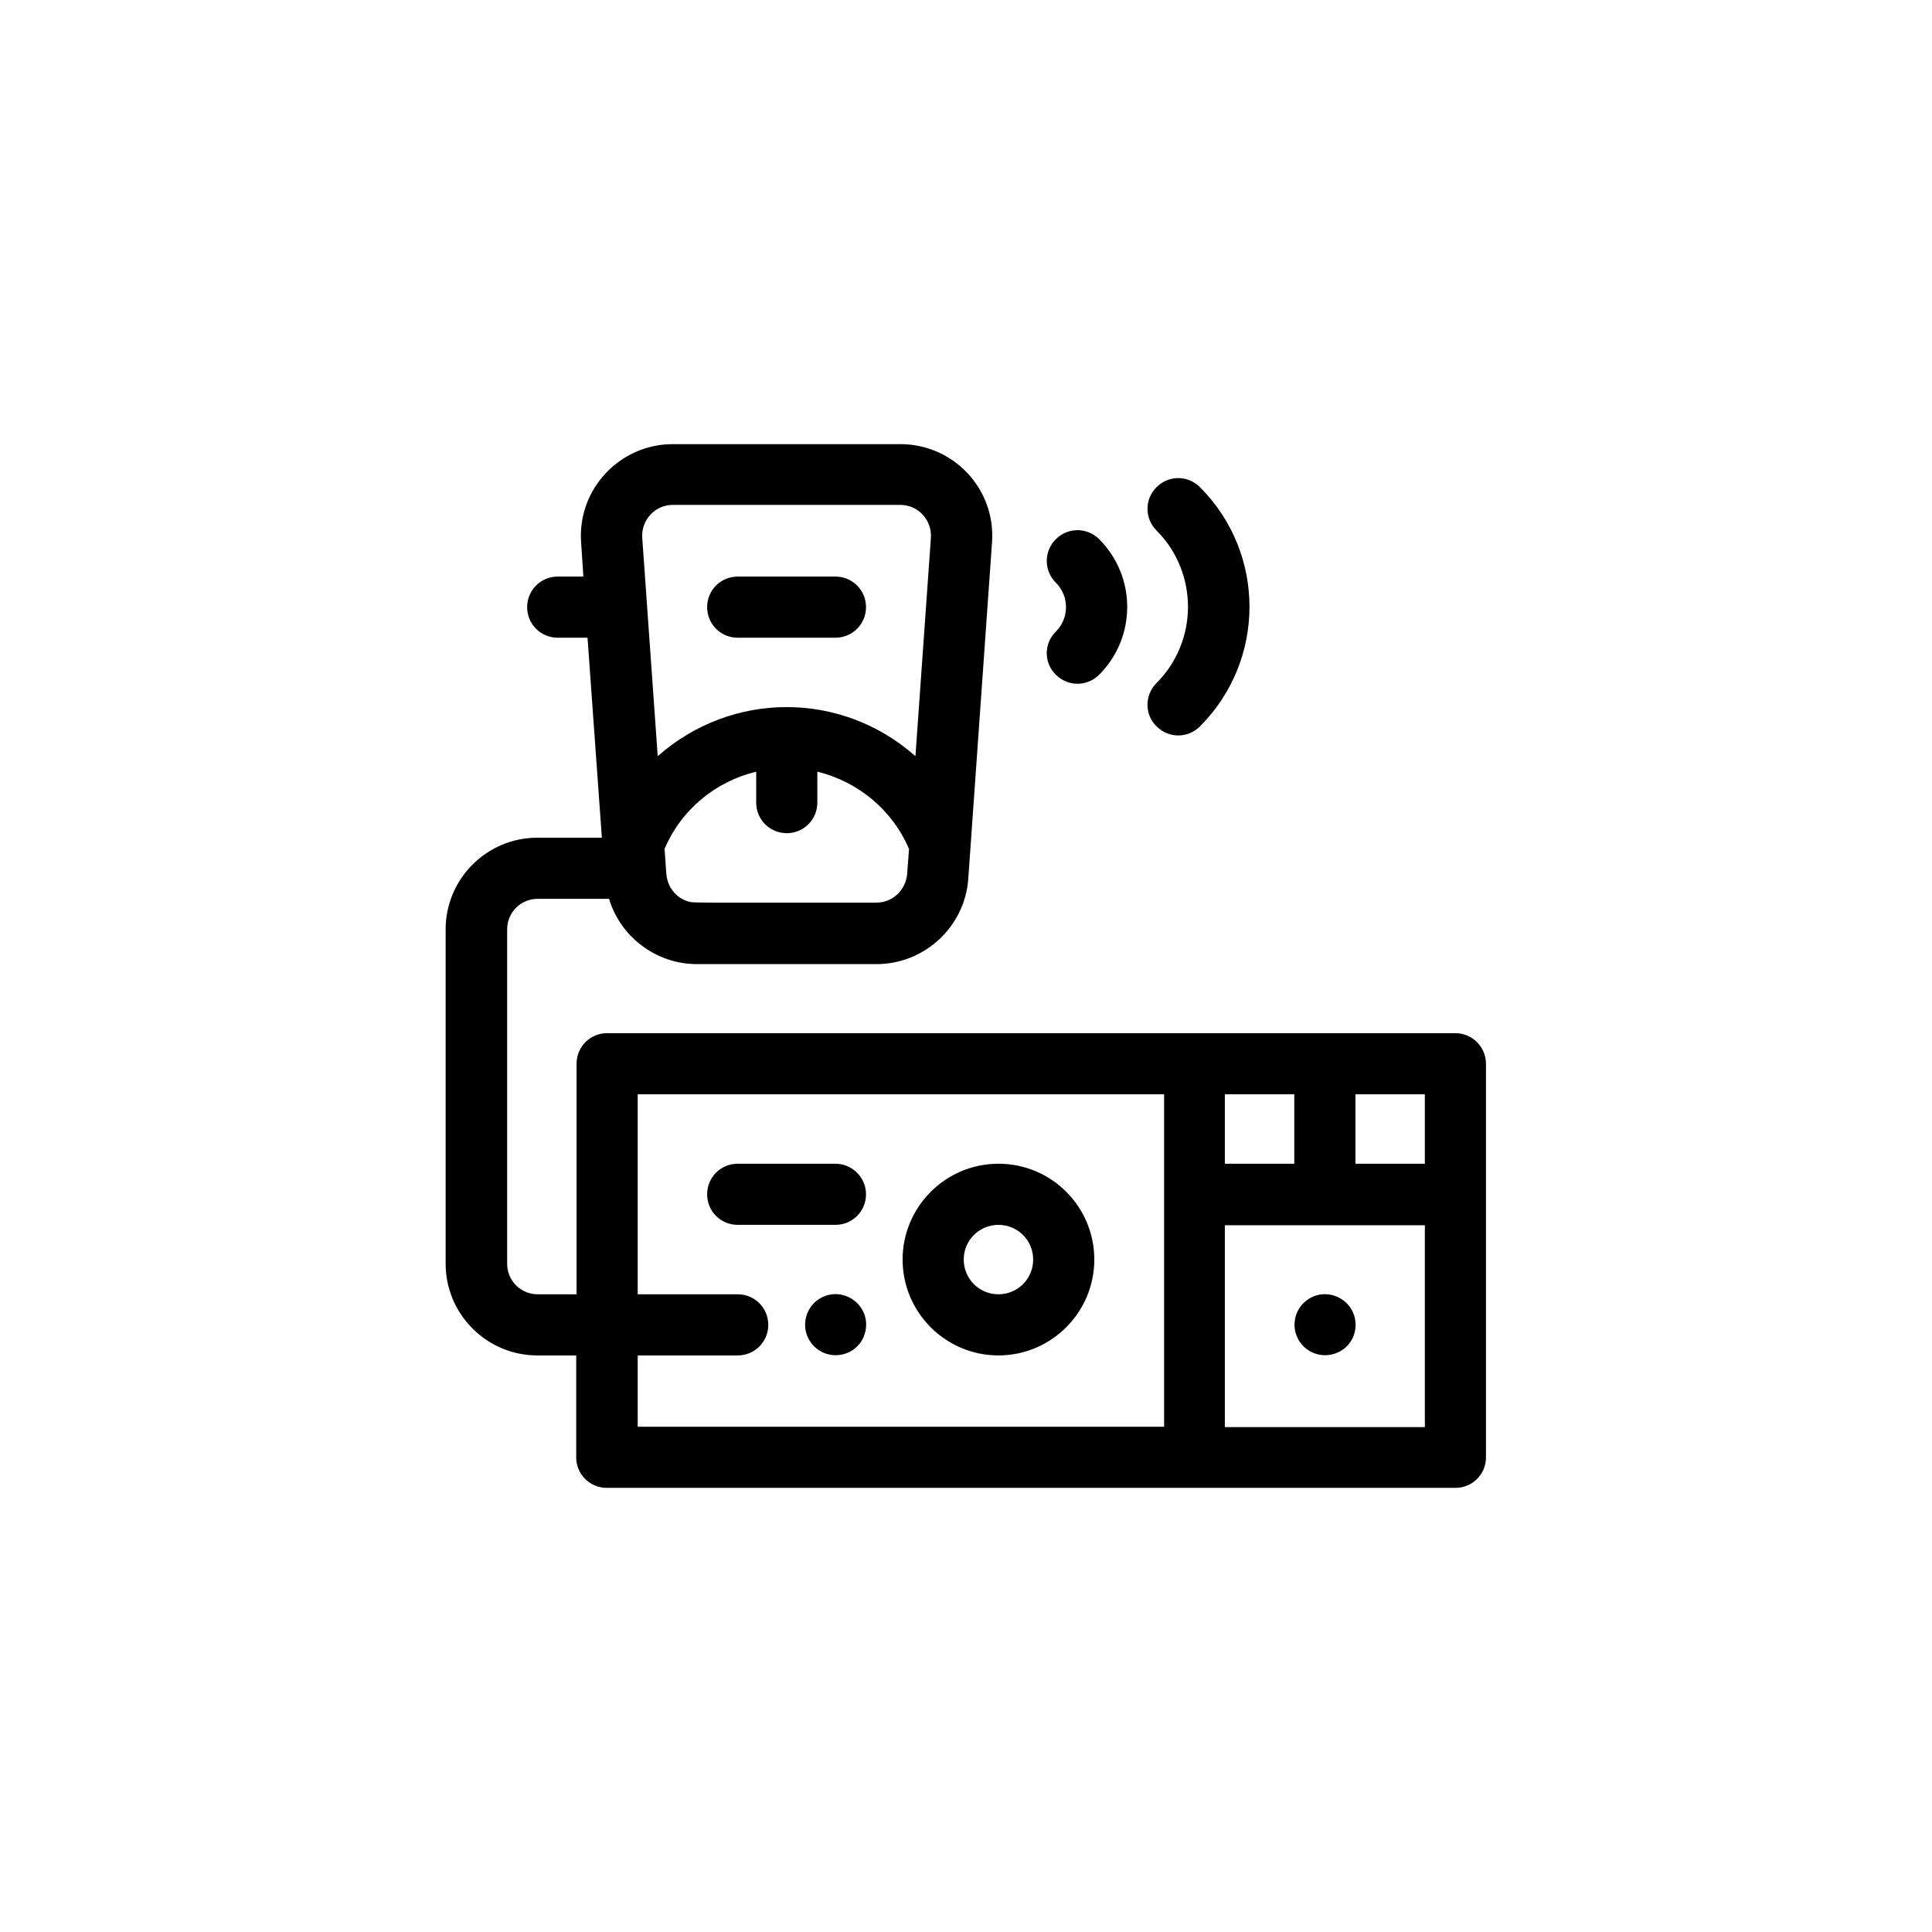
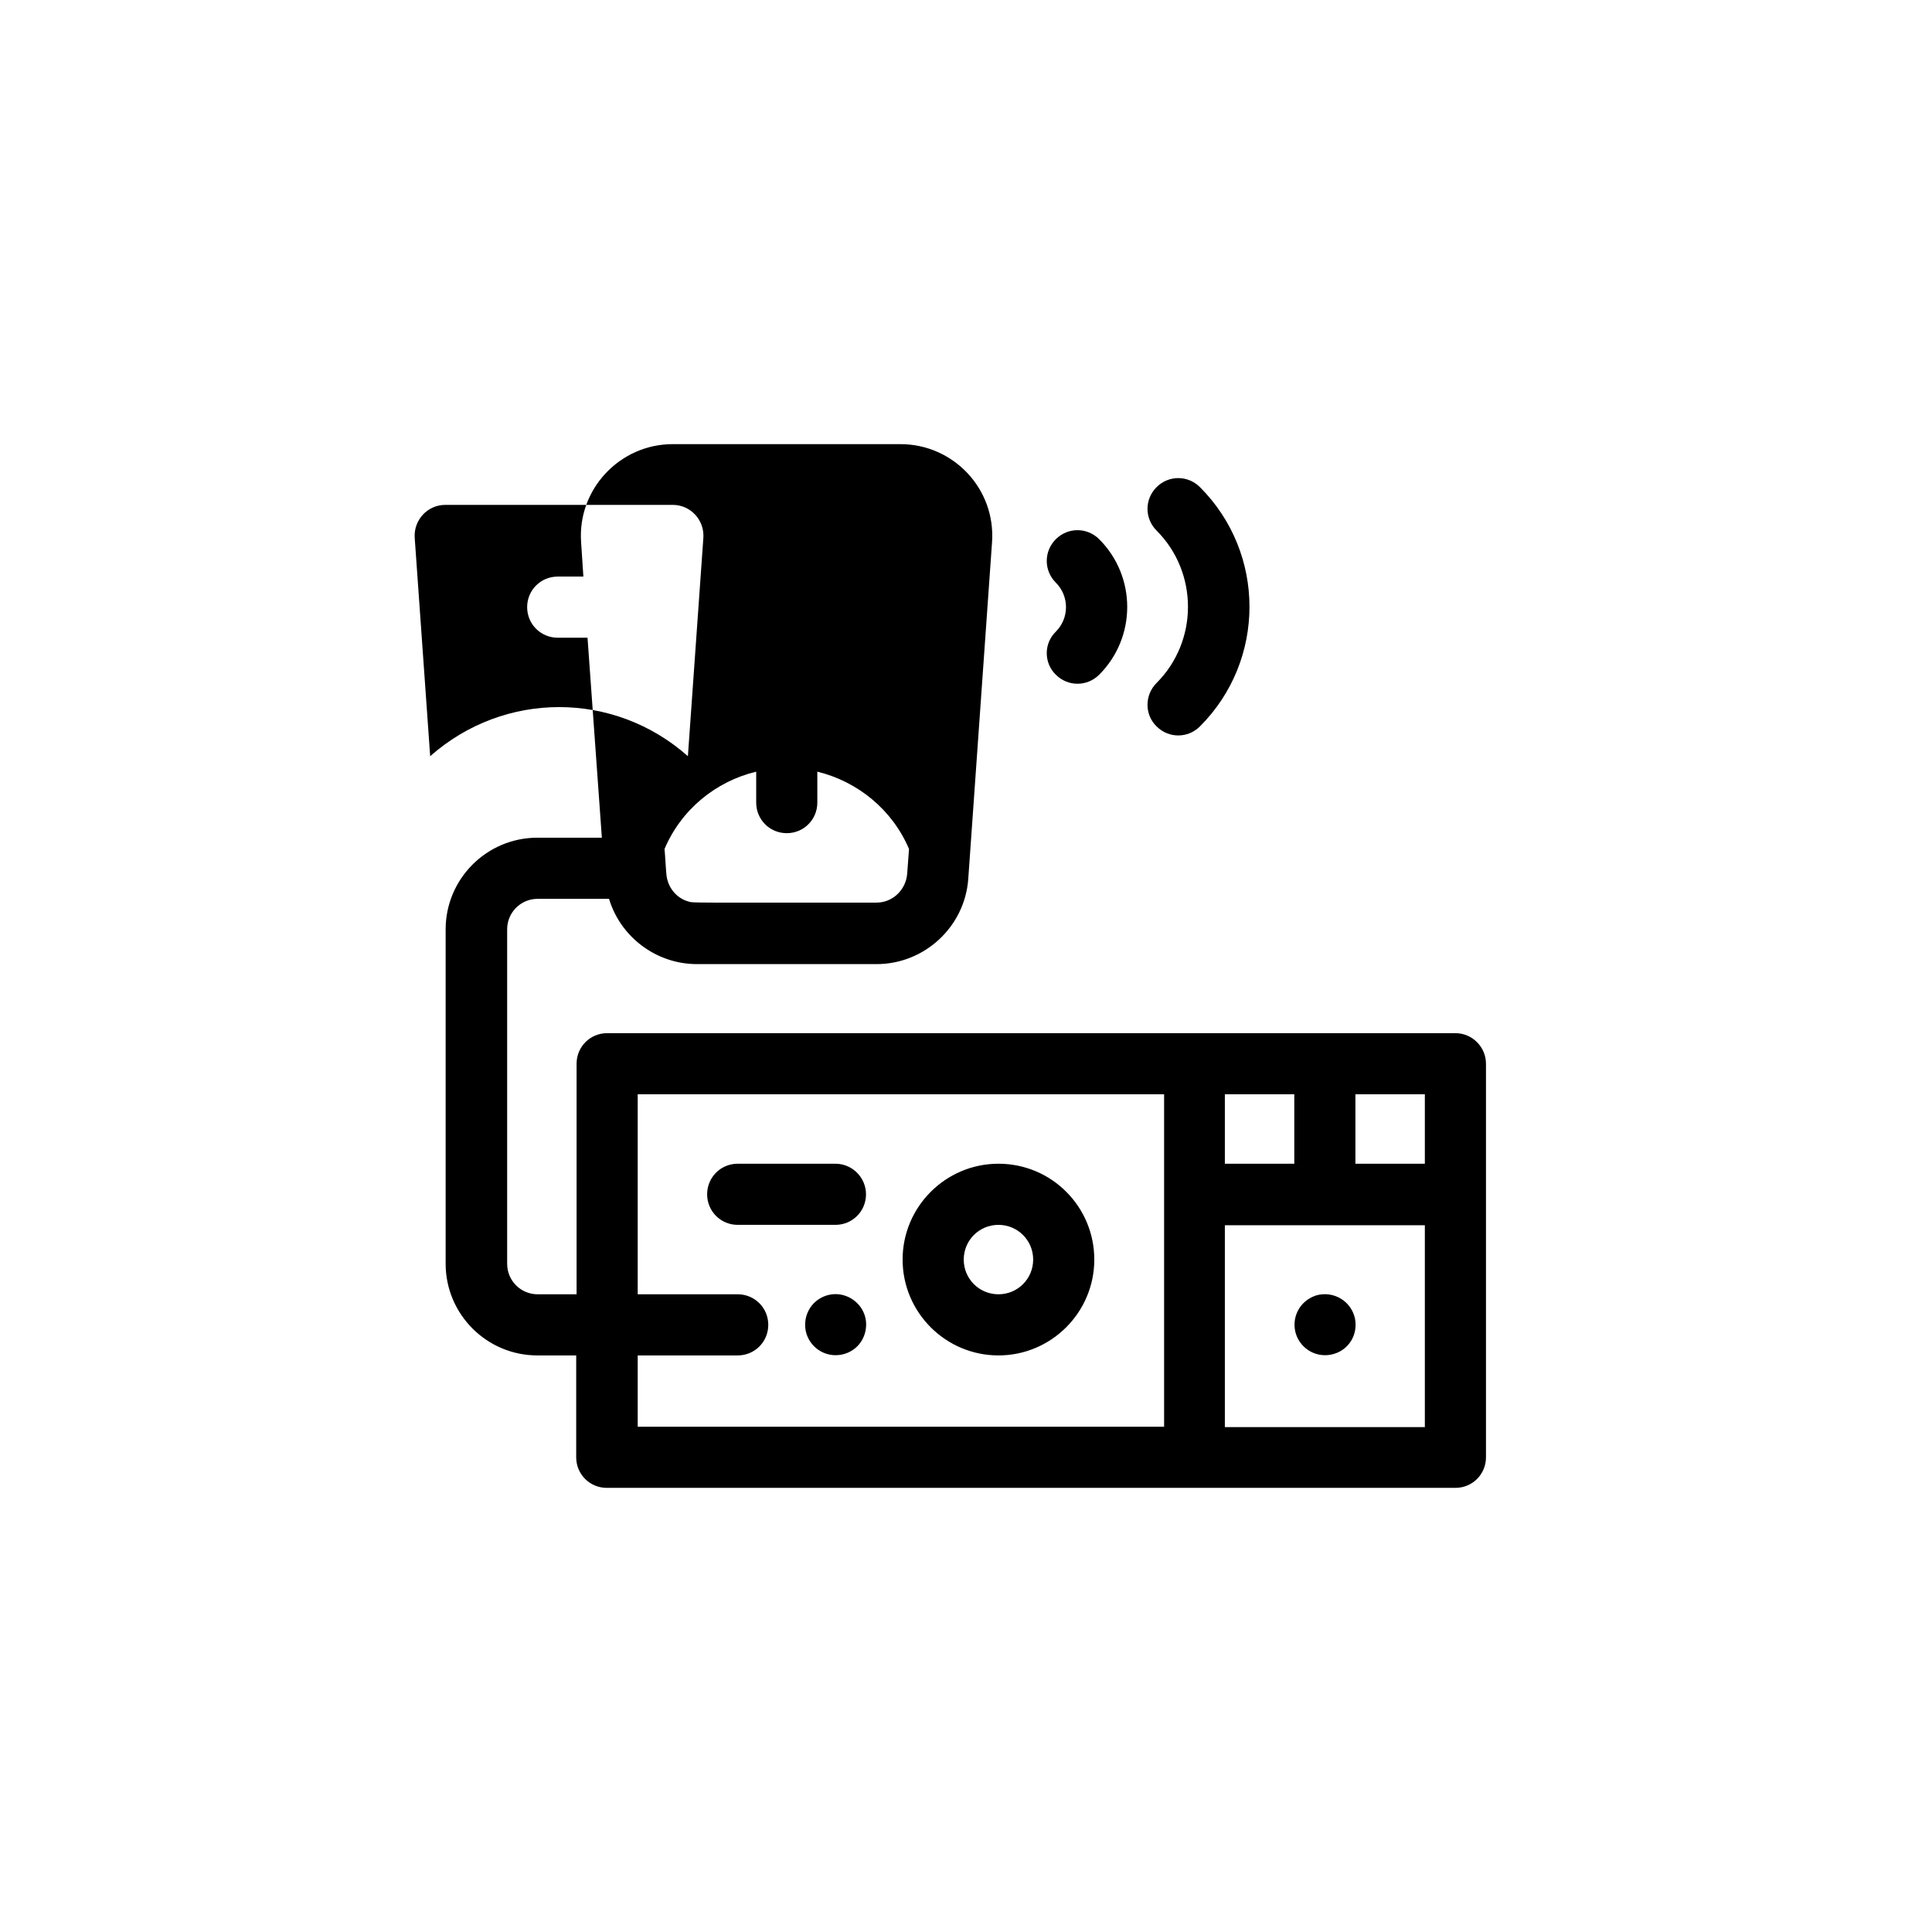
<svg xmlns="http://www.w3.org/2000/svg" viewBox="0 0 512 512">
-   <path d="M385.7 273.8H160.9c-4.5 0-8.1 3.6-8.1 8.1V343h-10.3c-4.5 0-8.1-3.6-8.1-8.1v-88.6c0-4.5 3.6-8.1 8.1-8.1h18.9c3 10 12.4 17.3 23.3 17.3h47.6c12.7 0 23.4-9.9 24.3-22.6l6.3-89.2c1-14.1-10.2-26-24.3-26h-60.3c-14.1 0-25.3 12-24.3 26l.6 9.1h-6.8c-4.5 0-8.1 3.6-8.1 8.1s3.6 8.1 8.1 8.1h7.9l3.8 53h-17.1c-13.4 0-24.3 10.9-24.3 24.3v88.6c0 13.4 10.9 24.3 24.3 24.3h10.3v27c0 4.5 3.6 8.1 8.1 8.1h224.9c4.5 0 8.1-3.6 8.1-8.1V281.9c0-4.4-3.6-8.1-8.1-8.1h0zm-153.4-34.6c-52 0-48.3.1-49.9-.3-3.2-.9-5.5-3.8-5.8-7.2-.1-.7-.4-6.2-.5-6.7 4.4-10.4 13.5-17.9 24.3-20.5v8.2c0 4.5 3.6 8.1 8.1 8.1s8.1-3.6 8.1-8.1v-8.2c10.7 2.6 19.9 10.1 24.3 20.5l-.5 6.7c-.4 4.2-3.9 7.5-8.1 7.5h0zm-54-105.4h60.3c4.7 0 8.4 4 8.1 8.7l-4.1 57.9c-19.5-17.3-48.6-17.4-68.3 0l-4.1-57.9c-.3-4.7 3.4-8.7 8.1-8.7h0zm199.3 174.6h-18.4V290h18.4v18.4zm-53 0V290H343v18.4h-18.4zM169 359.2h26.5c4.5 0 8.1-3.6 8.1-8.1s-3.6-8.1-8.1-8.1H169v-53h139.5v88.1H169v-18.9zm155.6 19v-53.5h53v53.5h-53zm34.5-28.7c-1-4.8-5.8-7.5-10.3-6.2-4.6 1.5-6.6 6.1-5.4 10.1 1.3 4.2 5.7 6.7 10.1 5.4 3.8-1.1 6.4-4.9 5.6-9.3h0zm-94.5-41.1c-14 0-25.4 11.4-25.4 25.4s11.4 25.4 25.4 25.4 25.4-11.4 25.4-25.4-11.3-25.4-25.4-25.4zm0 34.6c-5.1 0-9.2-4.1-9.2-9.2s4.1-9.2 9.2-9.2 9.2 4.1 9.2 9.2-4.1 9.2-9.2 9.2zm-43.2-34.6h-25.9c-4.5 0-8.1 3.6-8.1 8.1s3.6 8.1 8.1 8.1h25.9c4.5 0 8.1-3.6 8.1-8.1 0-4.4-3.6-8.1-8.1-8.1zm8 41.1c-.9-4.6-5.7-7.6-10.3-6.2-4.5 1.4-6.6 6-5.4 10.1 1.3 4.2 5.7 6.7 10.1 5.4 4.3-1.3 6.3-5.5 5.6-9.3h0zM195.5 169h25.9c4.5 0 8.1-3.6 8.1-8.1s-3.6-8.1-8.1-8.1h-25.9c-4.5 0-8.1 3.6-8.1 8.1s3.6 8.1 8.1 8.1zm84.3 9.8c3.2 3.2 8.3 3.2 11.5 0 9.9-9.9 9.9-26 0-35.9-3.2-3.2-8.3-3.2-11.5 0s-3.2 8.3 0 11.5c3.6 3.6 3.6 9.4 0 13-3.2 3.1-3.2 8.3 0 11.4zm26.7 13.7c3.2 3.2 8.3 3.2 11.5 0 17.5-17.5 17.5-45.9 0-63.4-3.2-3.2-8.3-3.2-11.5 0s-3.2 8.3 0 11.5c11.1 11.1 11.1 29.3 0 40.4-3.2 3.2-3.2 8.4 0 11.5z" />
+   <path d="M385.7 273.8H160.9c-4.5 0-8.1 3.6-8.1 8.1V343h-10.3c-4.5 0-8.1-3.6-8.1-8.1v-88.6c0-4.5 3.6-8.1 8.1-8.1h18.9c3 10 12.4 17.3 23.3 17.3h47.6c12.7 0 23.4-9.9 24.3-22.6l6.3-89.2c1-14.1-10.2-26-24.3-26h-60.3c-14.1 0-25.3 12-24.3 26l.6 9.1h-6.8c-4.5 0-8.1 3.6-8.1 8.1s3.6 8.1 8.1 8.1h7.9l3.8 53h-17.1c-13.4 0-24.3 10.9-24.3 24.3v88.6c0 13.4 10.9 24.3 24.3 24.3h10.3v27c0 4.5 3.6 8.1 8.1 8.1h224.9c4.5 0 8.1-3.6 8.1-8.1V281.9c0-4.4-3.6-8.1-8.1-8.1h0zm-153.4-34.6c-52 0-48.3.1-49.9-.3-3.2-.9-5.5-3.8-5.8-7.2-.1-.7-.4-6.2-.5-6.7 4.4-10.4 13.5-17.9 24.3-20.5v8.2c0 4.5 3.6 8.1 8.1 8.1s8.1-3.6 8.1-8.1v-8.2c10.7 2.6 19.9 10.1 24.3 20.5l-.5 6.7c-.4 4.2-3.9 7.5-8.1 7.5h0zm-54-105.4c4.7 0 8.4 4 8.1 8.7l-4.1 57.9c-19.5-17.3-48.6-17.4-68.3 0l-4.1-57.9c-.3-4.7 3.4-8.7 8.1-8.7h0zm199.3 174.6h-18.4V290h18.4v18.4zm-53 0V290H343v18.4h-18.4zM169 359.2h26.5c4.5 0 8.1-3.6 8.1-8.1s-3.6-8.1-8.1-8.1H169v-53h139.5v88.1H169v-18.9zm155.6 19v-53.5h53v53.5h-53zm34.5-28.7c-1-4.8-5.8-7.5-10.3-6.2-4.6 1.5-6.6 6.1-5.4 10.1 1.3 4.2 5.7 6.7 10.1 5.4 3.8-1.1 6.4-4.9 5.6-9.3h0zm-94.5-41.1c-14 0-25.4 11.4-25.4 25.4s11.4 25.4 25.4 25.4 25.4-11.4 25.4-25.4-11.3-25.4-25.4-25.4zm0 34.6c-5.1 0-9.2-4.1-9.2-9.2s4.1-9.2 9.2-9.2 9.2 4.1 9.2 9.2-4.1 9.2-9.2 9.2zm-43.2-34.6h-25.9c-4.5 0-8.1 3.6-8.1 8.1s3.6 8.1 8.1 8.1h25.9c4.5 0 8.1-3.6 8.1-8.1 0-4.4-3.6-8.1-8.1-8.1zm8 41.1c-.9-4.6-5.7-7.6-10.3-6.2-4.5 1.4-6.6 6-5.4 10.1 1.3 4.2 5.7 6.7 10.1 5.4 4.3-1.3 6.3-5.5 5.6-9.3h0zM195.5 169h25.9c4.5 0 8.1-3.6 8.1-8.1s-3.6-8.1-8.1-8.1h-25.9c-4.5 0-8.1 3.6-8.1 8.1s3.6 8.1 8.1 8.1zm84.3 9.8c3.2 3.2 8.3 3.2 11.5 0 9.9-9.9 9.9-26 0-35.9-3.2-3.2-8.3-3.2-11.5 0s-3.2 8.3 0 11.5c3.6 3.6 3.6 9.4 0 13-3.2 3.1-3.2 8.3 0 11.4zm26.7 13.7c3.2 3.2 8.3 3.2 11.5 0 17.5-17.5 17.5-45.9 0-63.4-3.2-3.2-8.3-3.2-11.5 0s-3.2 8.3 0 11.5c11.1 11.1 11.1 29.3 0 40.4-3.2 3.2-3.2 8.4 0 11.5z" />
</svg>